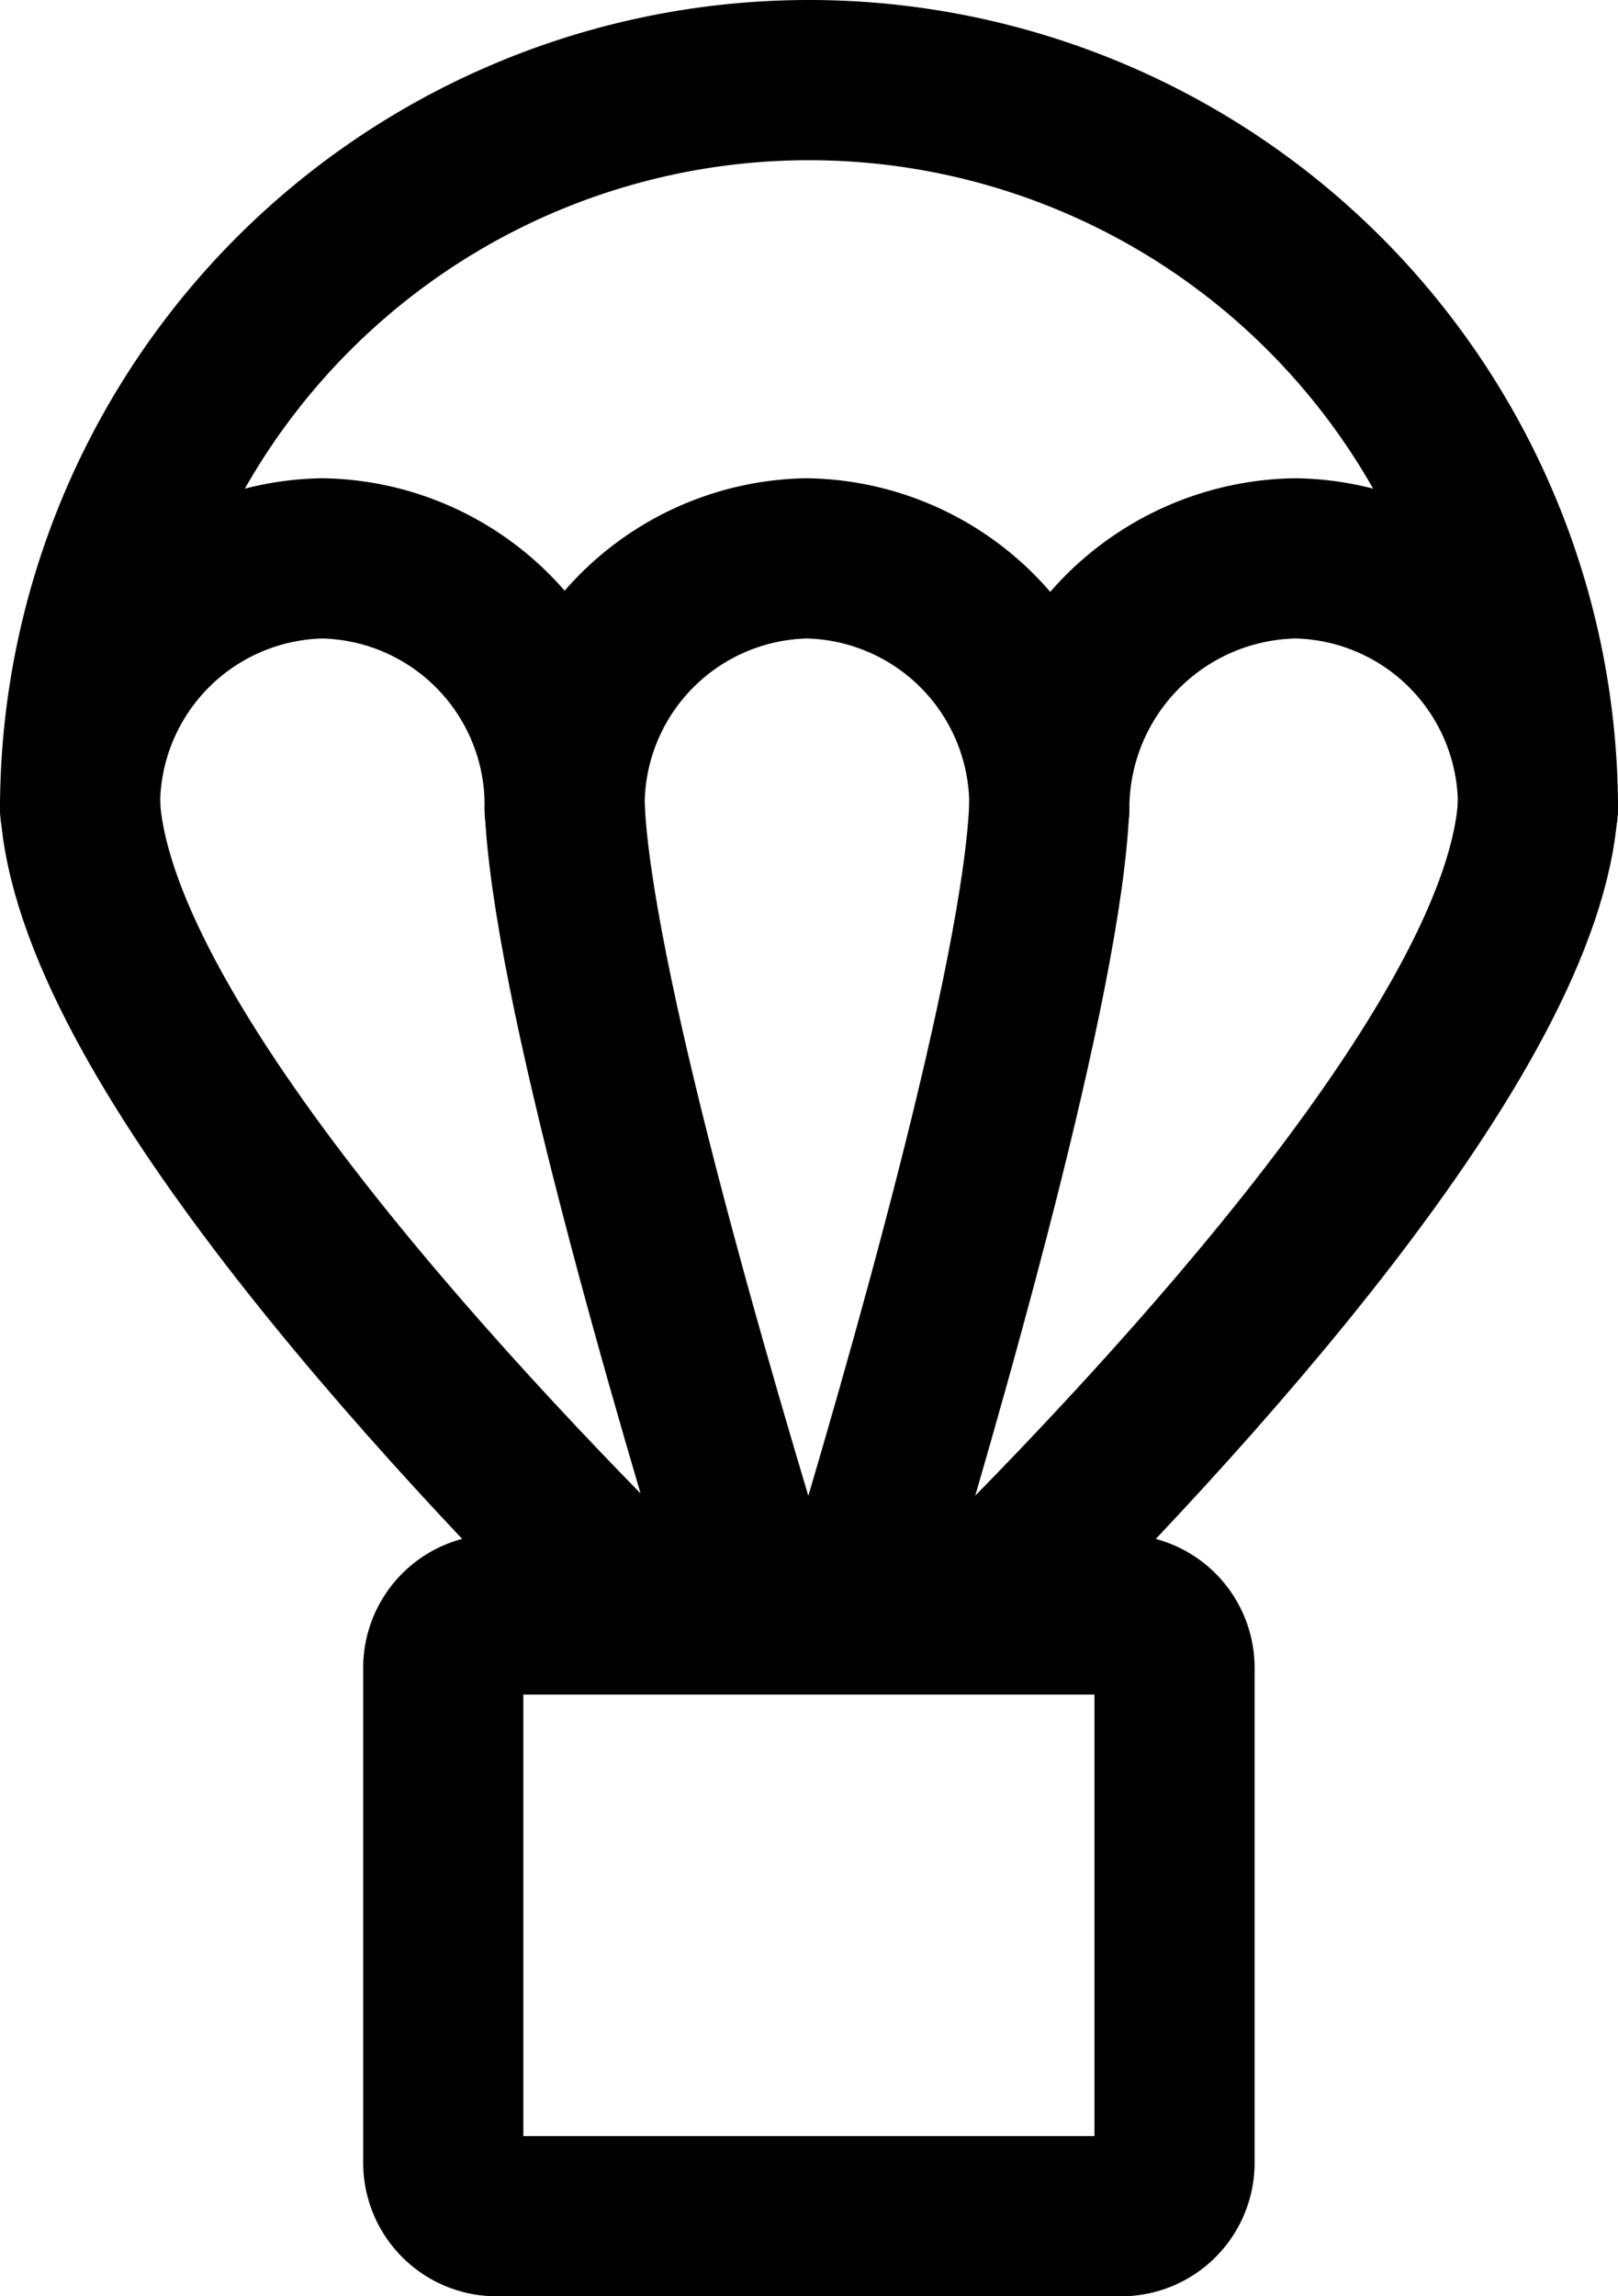
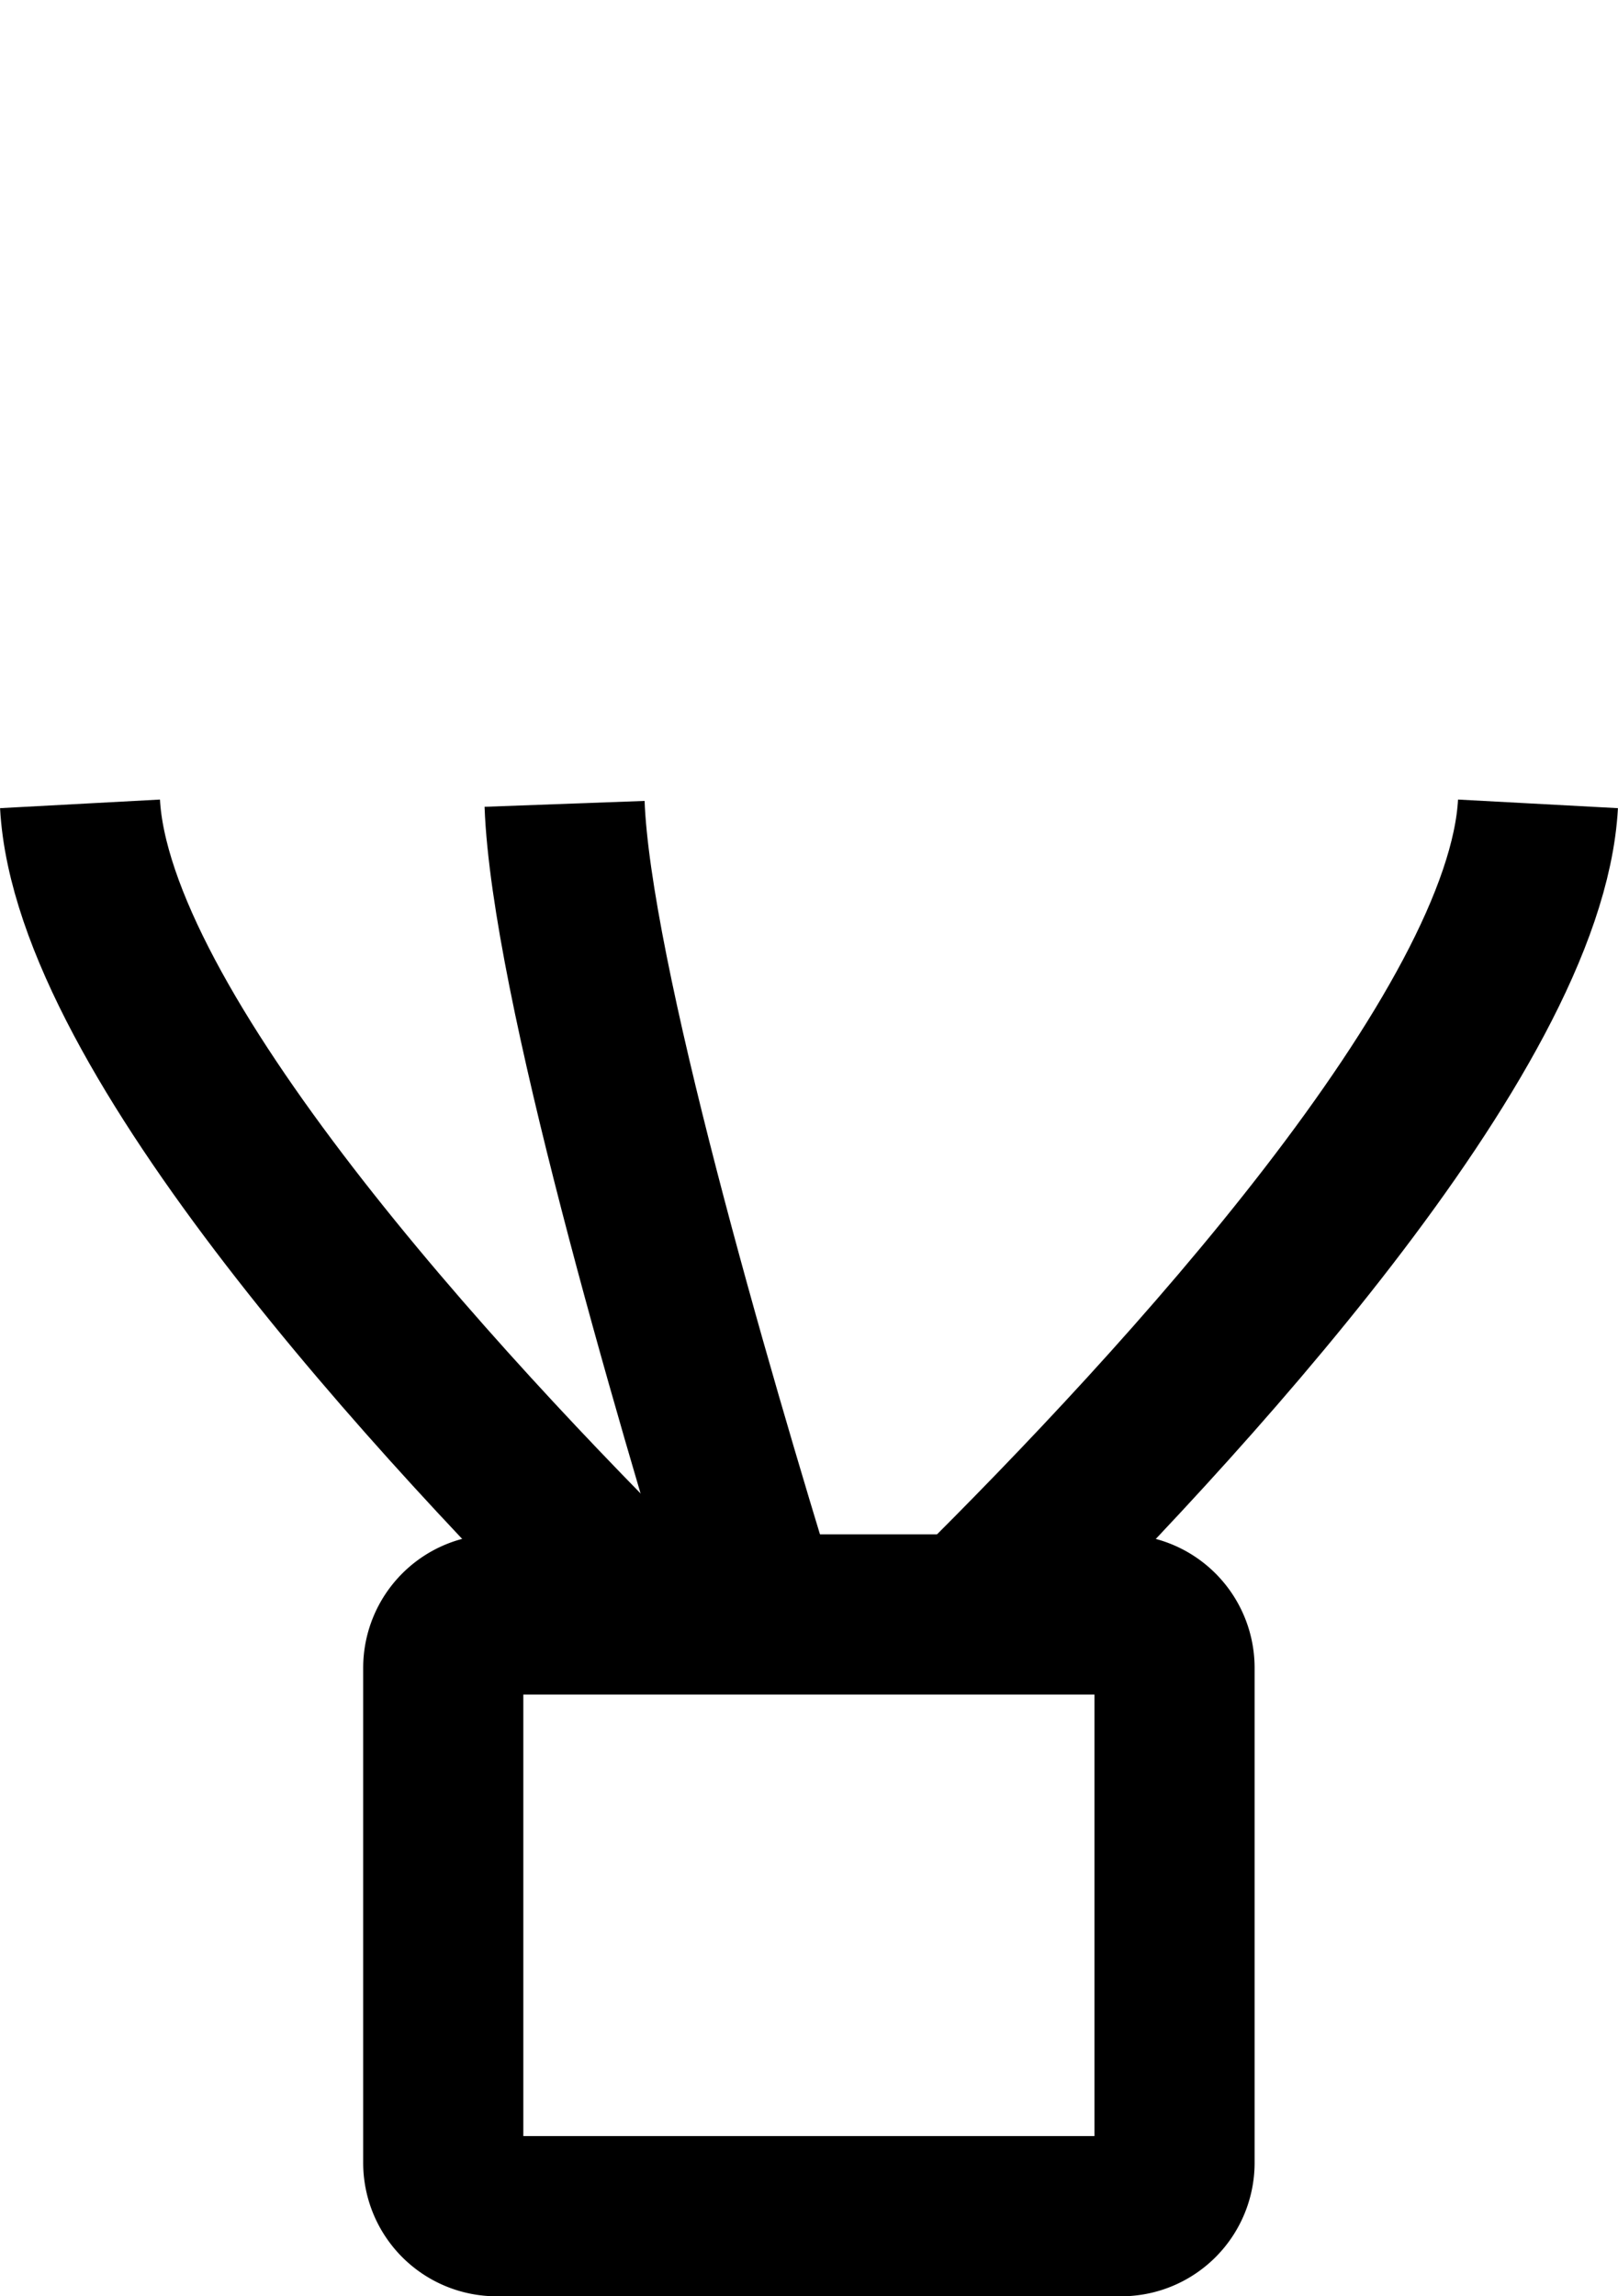
<svg xmlns="http://www.w3.org/2000/svg" width="30.312" height="43" viewBox="0 0 30.312 43">
  <g transform="translate(1 1)">
-     <path d="M27.312,13.656A13.656,13.656,0,0,0,0,13.656a4.623,4.623,0,0,1,4.54-4.7,4.621,4.621,0,0,1,4.538,4.7,4.621,4.621,0,0,1,4.538-4.7,4.624,4.624,0,0,1,4.542,4.7,4.686,4.686,0,0,1,4.616-4.7A4.621,4.621,0,0,1,27.312,13.656Z" transform="translate(0.5 0.5)" fill="none" stroke="#000" stroke-linejoin="round" stroke-miterlimit="10" stroke-width="3" />
    <path d="M0,15.18C3.952,11.27,10.411,4.261,10.64,0" transform="translate(17.173 14.053)" fill="none" stroke="#000" stroke-linejoin="round" stroke-miterlimit="10" stroke-width="3" />
-     <path d="M3.614,0C3.5,3.239,1.278,10.965,0,15.18" transform="translate(15.045 14.053)" fill="none" stroke="#000" stroke-linejoin="round" stroke-miterlimit="10" stroke-width="3" />
    <path d="M10.64,15.18C6.688,11.27.229,4.261,0,0" transform="translate(0.499 14.053)" fill="none" stroke="#000" stroke-linejoin="round" stroke-miterlimit="10" stroke-width="3" />
    <path d="M0,0C.119,3.238,2.374,10.963,3.674,15.178" transform="translate(9.577 14.053)" fill="none" stroke="#000" stroke-linejoin="round" stroke-miterlimit="10" stroke-width="3" />
    <path d="M12.7,11.268H1a1,1,0,0,1-1-1V1A1,1,0,0,1,1,0H12.7a1,1,0,0,1,1,1v9.268A1,1,0,0,1,12.7,11.268Z" transform="translate(7.304 29.232)" fill="none" stroke="#000" stroke-linejoin="round" stroke-miterlimit="10" stroke-width="3" />
  </g>
</svg>